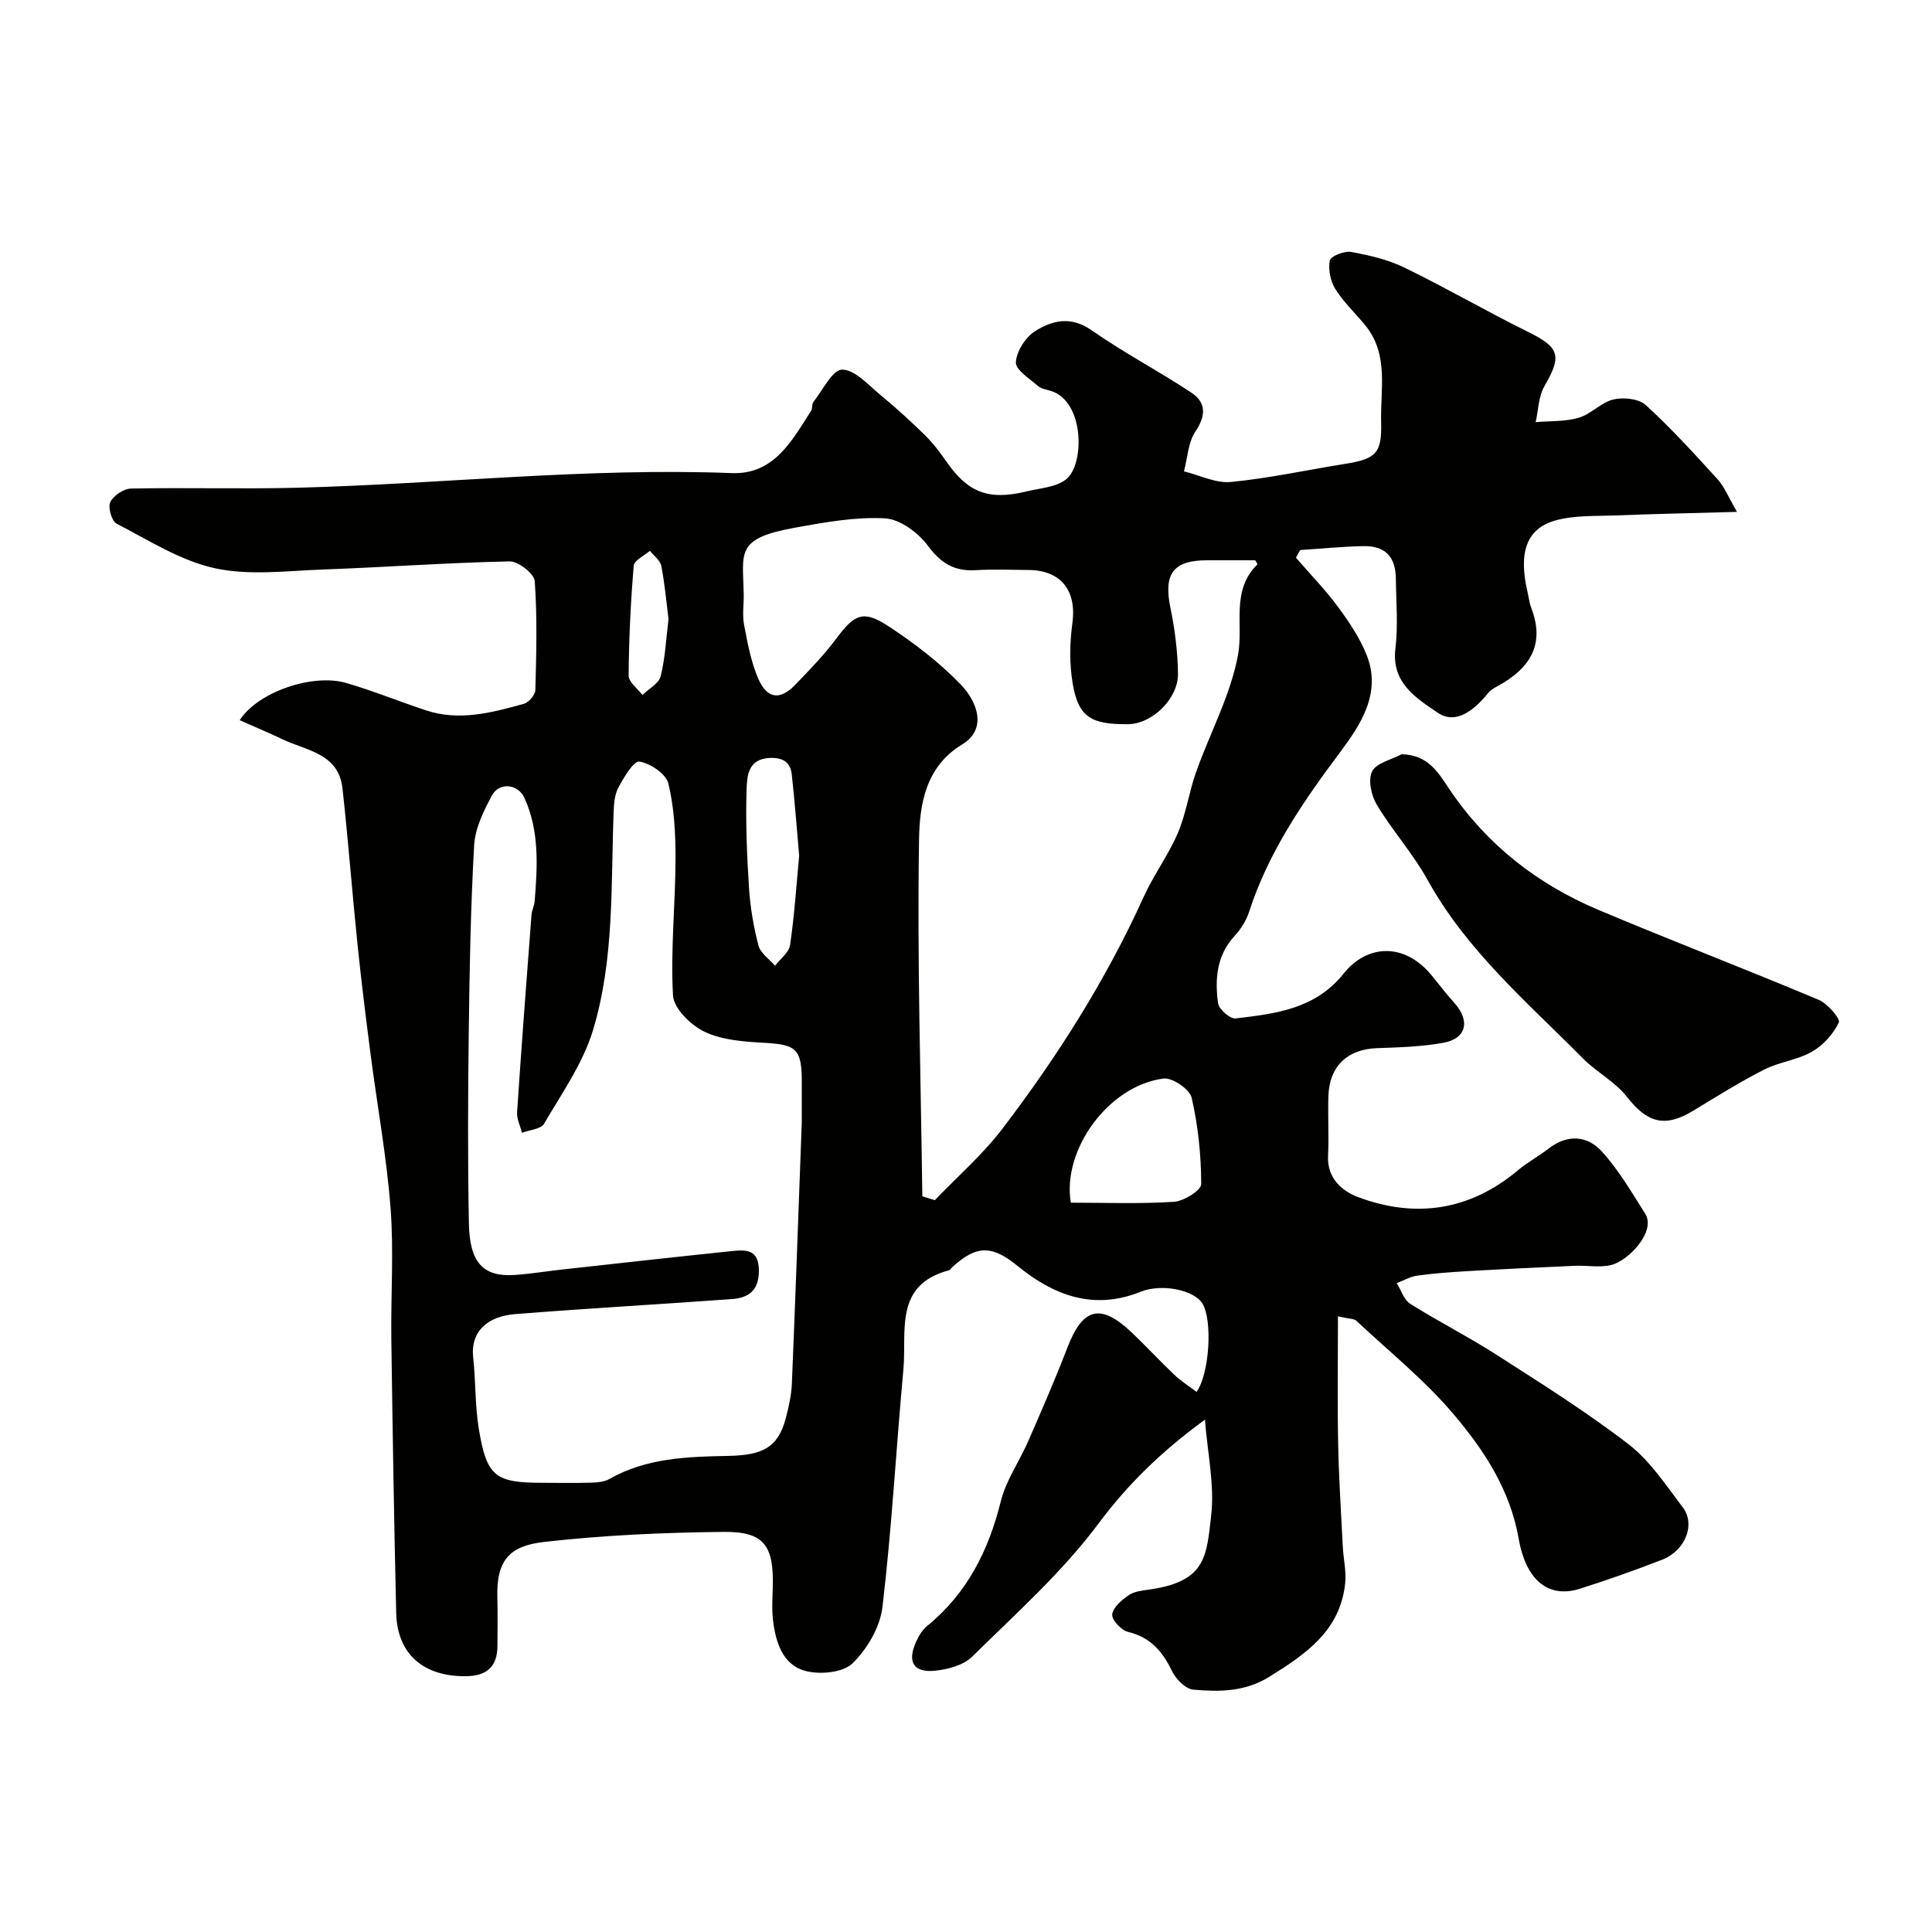
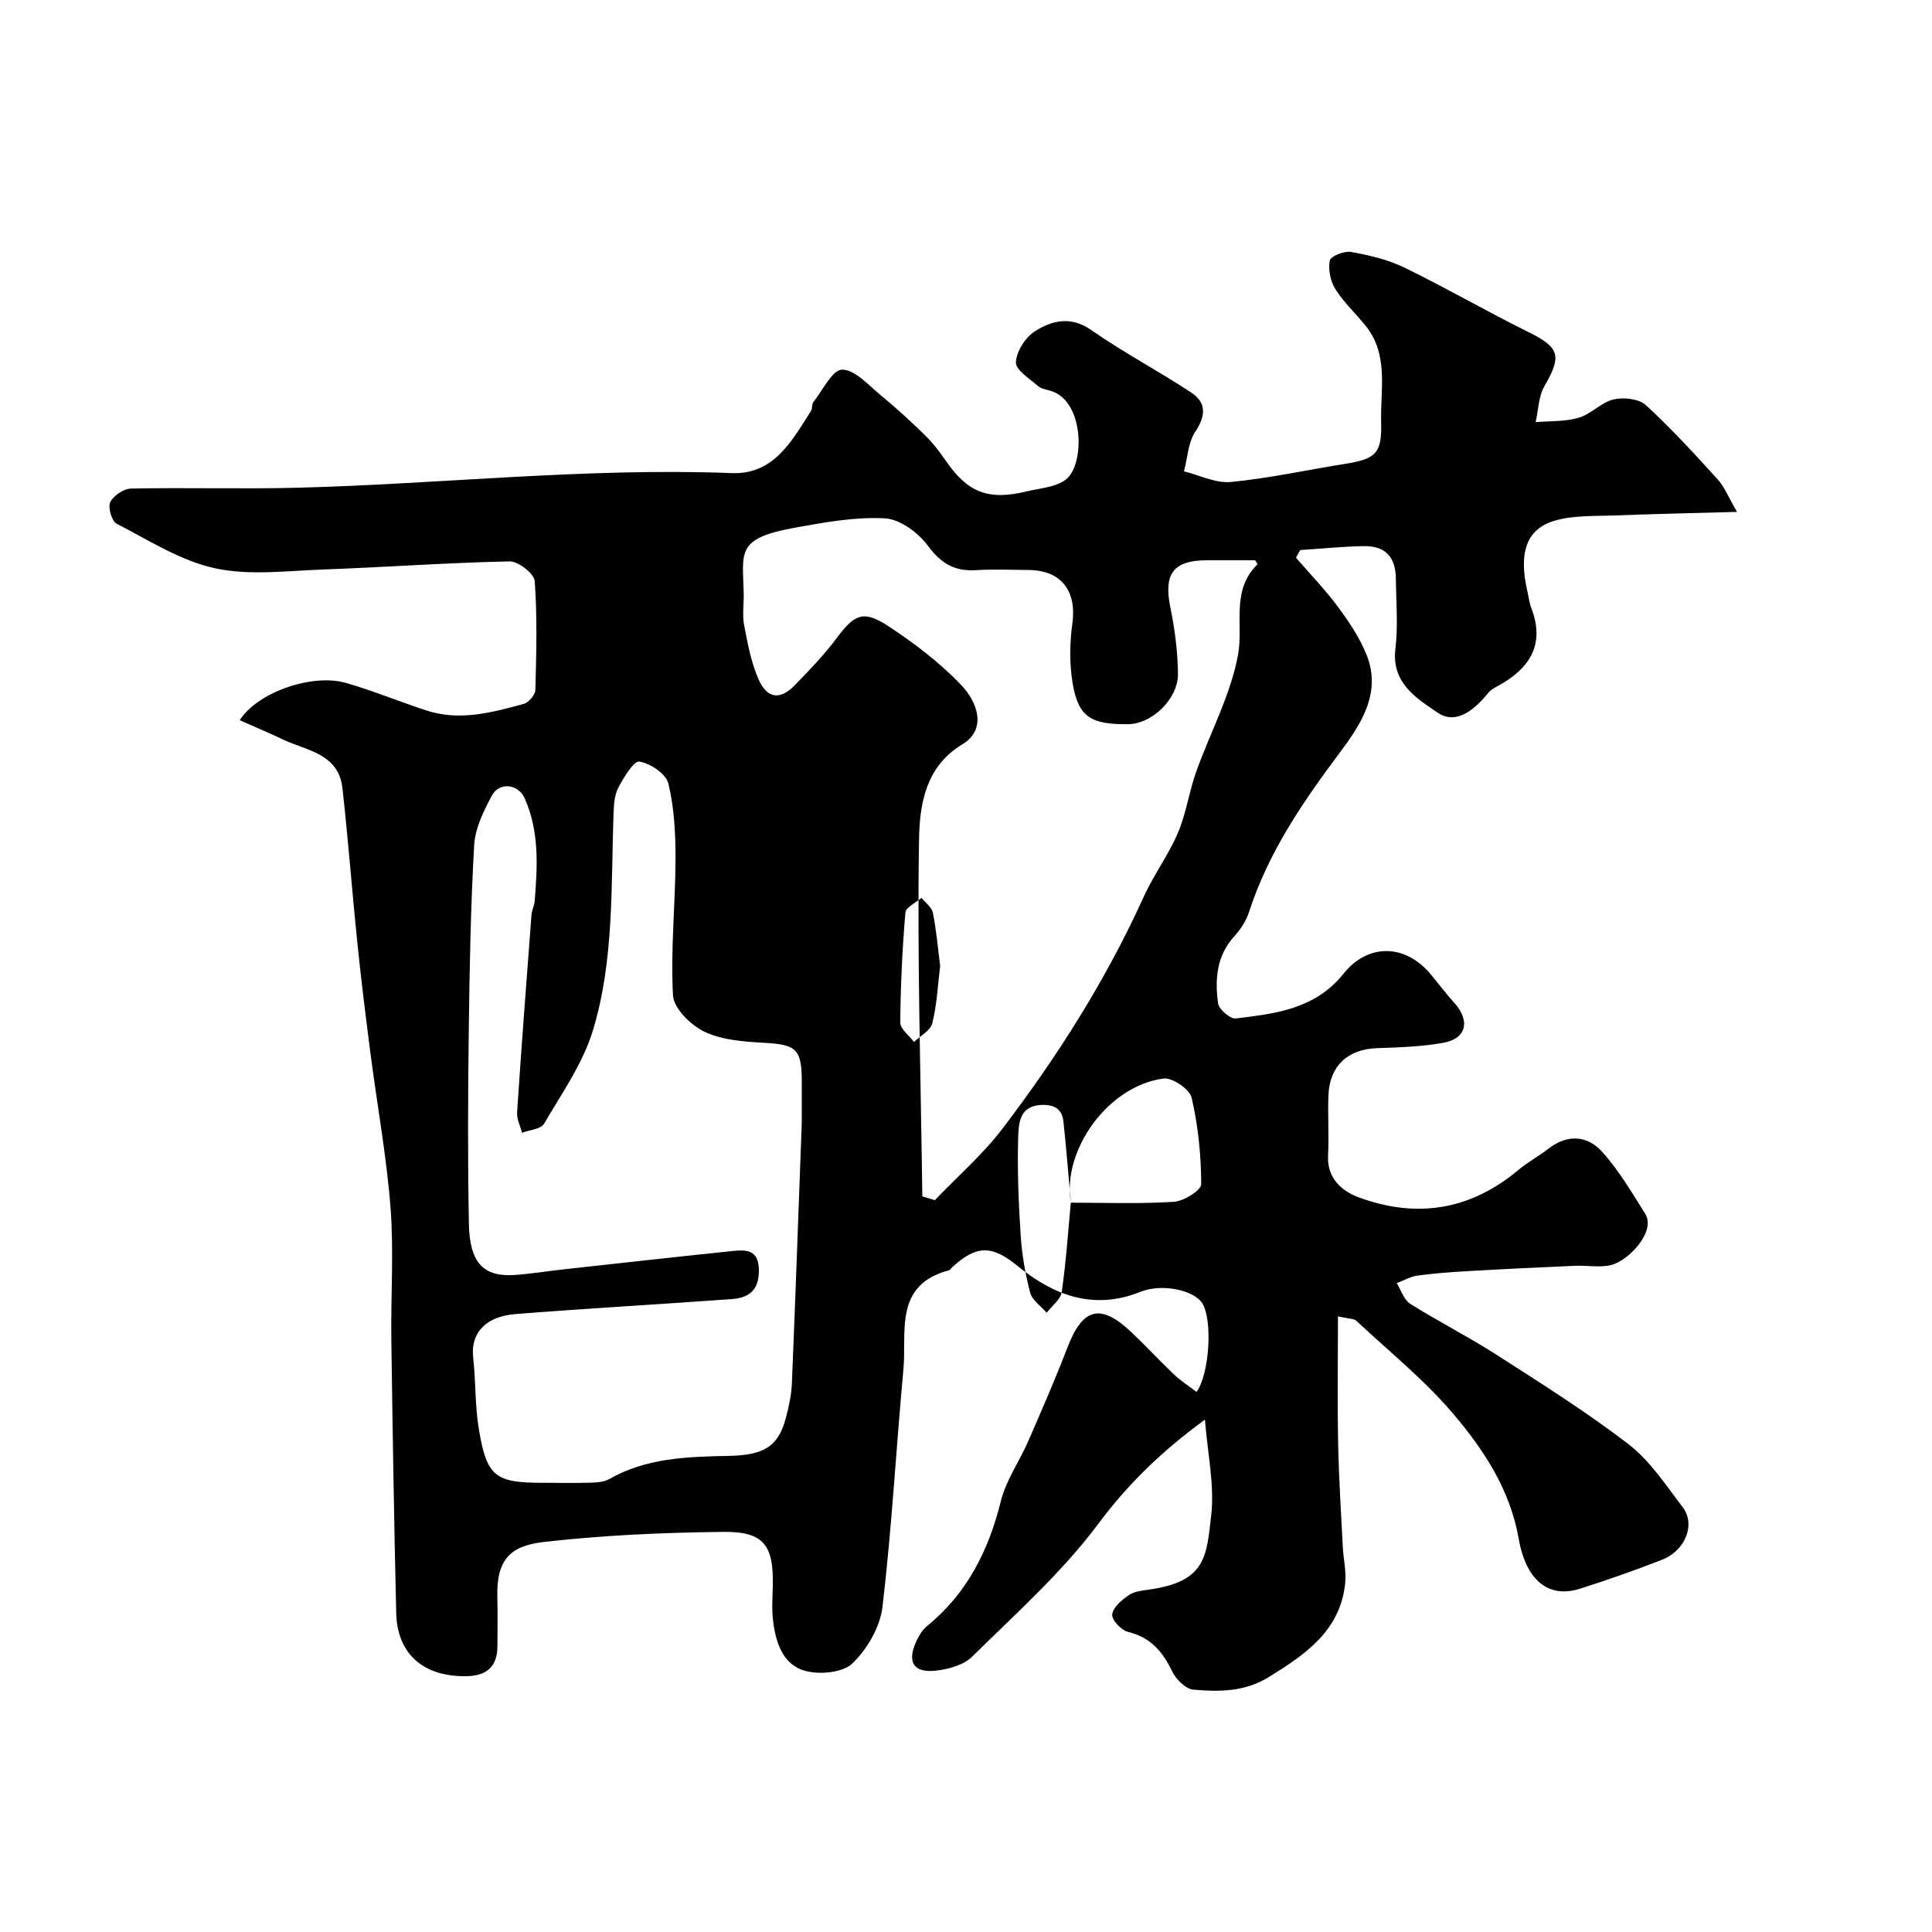
<svg xmlns="http://www.w3.org/2000/svg" enable-background="new 0 0 400 400" viewBox="0 0 400 400">
  <g fill="#010100">
-     <path d="m277.01 272.54c0 9.25-.13 17.81.04 26.36.14 7.1.6 14.2.96 21.3.13 2.56.76 5.16.49 7.67-1.06 9.77-8.15 14.6-15.72 19.3-5.06 3.14-10.37 3.12-15.73 2.65-1.6-.14-3.6-2.18-4.4-3.84-1.96-4.09-4.48-7-9.12-8.12-1.38-.33-3.39-2.49-3.26-3.6.16-1.47 1.97-2.99 3.41-3.99 1.13-.78 2.75-.96 4.19-1.16 11.89-1.64 11.92-6.97 12.89-15.33.73-6.3-.75-12.85-1.29-19.86-8.99 6.58-15.93 13.32-22.04 21.52-7.52 10.09-17.13 18.65-26.16 27.56-1.78 1.75-4.93 2.61-7.56 2.89-4.59.5-5.96-1.8-4.01-6.05.53-1.16 1.26-2.39 2.23-3.18 8.29-6.75 12.74-15.61 15.28-25.85 1.08-4.35 3.86-8.26 5.68-12.45 2.8-6.42 5.6-12.84 8.11-19.37 3.16-8.23 6.85-9.23 13.25-3.17 3.02 2.86 5.85 5.94 8.87 8.8 1.4 1.33 3.06 2.38 4.62 3.56 2.71-3.84 3.32-14.91 1.2-18.32-1.73-2.77-8.38-4.19-12.83-2.4-9.71 3.9-17.97.72-25.41-5.34-5.2-4.24-8.4-4.48-13.53.22-.25.23-.44.6-.72.67-11.43 3.03-8.69 12.67-9.41 20.52-1.51 16.38-2.4 32.82-4.33 49.15-.49 4.17-3.16 8.76-6.23 11.72-2.01 1.93-6.82 2.36-9.83 1.52-4.65-1.29-6.08-5.99-6.61-10.51-.27-2.3-.1-4.66-.04-6.99.2-8.5-1.85-11.36-10.27-11.26-12.36.14-24.77.68-37.04 2.08-6.77.77-9.96 3.36-9.72 11.5.1 3.33.02 6.66.02 10 0 4.32-2.21 6.24-6.47 6.3-8.83.12-14.29-4.58-14.49-13.08-.45-18.93-.75-37.86-1.01-56.79-.12-9.02.53-18.09-.16-27.06-.81-10.59-2.74-21.09-4.11-31.64-.99-7.63-1.94-15.27-2.73-22.93-1.11-10.78-1.92-21.59-3.12-32.35-.81-7.25-7.5-7.77-12.46-10.15-2.86-1.37-5.79-2.59-8.81-3.93 3.73-5.84 15.08-9.72 22-7.72 5.61 1.62 11.04 3.86 16.6 5.69 6.88 2.27 13.58.47 20.2-1.35 1.03-.28 2.38-1.85 2.41-2.86.2-7.52.41-15.07-.13-22.56-.11-1.54-3.41-4.11-5.19-4.08-12.88.27-25.74 1.21-38.61 1.68-7.49.27-15.26 1.3-22.42-.26-7.13-1.56-13.71-5.8-20.35-9.23-1.02-.53-1.83-3.38-1.31-4.46.65-1.35 2.78-2.78 4.29-2.81 11.49-.23 23 .12 34.49-.17 29.97-.78 59.84-4.19 89.89-3.03 8.73.34 12.44-6.67 16.41-12.87.33-.52.14-1.4.51-1.87 1.92-2.43 3.94-6.68 5.93-6.68 2.65-.01 5.42 3.18 7.93 5.24 3.18 2.62 6.23 5.4 9.17 8.28 1.63 1.59 3.06 3.44 4.35 5.32 4.54 6.6 8.8 8.3 16.74 6.37 2.8-.68 6.14-.85 8.21-2.52 3.85-3.11 3.79-16.12-3.16-18.28-.92-.29-2.02-.43-2.7-1.03-1.73-1.52-4.64-3.33-4.56-4.9.11-2.26 1.97-5.17 3.95-6.43 3.55-2.25 7.43-3.21 11.71-.21 6.64 4.64 13.87 8.43 20.64 12.9 3.13 2.06 3.07 4.78.85 8.1-1.51 2.26-1.61 5.45-2.35 8.22 3.24.79 6.57 2.5 9.71 2.2 7.92-.77 15.75-2.49 23.64-3.75 6.39-1.02 7.64-2.2 7.47-8.58-.19-6.79 1.64-13.97-3.21-20.01-2.06-2.56-4.54-4.84-6.27-7.6-1.02-1.63-1.51-4.05-1.15-5.91.17-.89 3-2.03 4.39-1.78 3.76.68 7.62 1.57 11.03 3.23 8.64 4.2 16.97 9.04 25.59 13.3 6.56 3.24 7.1 4.92 3.43 11.26-1.23 2.12-1.25 4.94-1.82 7.45 2.99-.26 6.1-.08 8.92-.91 2.56-.75 4.65-3.19 7.2-3.79 2.07-.49 5.24-.15 6.69 1.17 5.25 4.8 10.07 10.1 14.87 15.37 1.39 1.53 2.18 3.6 4.01 6.74-9.08.26-17.2.42-25.3.74-4.16.16-8.5-.06-12.42 1.07-5.95 1.73-7.53 6.71-5.66 14.74.26 1.11.37 2.27.78 3.32 2.94 7.64-.35 12.58-6.89 16.16-.71.39-1.49.8-1.98 1.41-2.77 3.42-6.63 6.77-10.49 4.14-4.27-2.91-9.63-6.1-8.77-13.22.58-4.76.15-9.65.1-14.48-.04-4.61-2.21-6.89-6.77-6.79-4.35.09-8.69.53-13.04.81-.29.53-.59 1.05-.88 1.58 2.92 3.38 6.05 6.6 8.7 10.18 2.28 3.08 4.49 6.37 5.91 9.9 3.21 7.94-1.26 14.57-5.51 20.26-7.7 10.28-14.82 20.68-18.81 33.02-.58 1.81-1.73 3.58-3.02 4.99-3.72 4.06-4.07 8.95-3.39 13.91.17 1.25 2.51 3.27 3.63 3.14 8.27-1 16.48-1.91 22.39-9.32 4.8-6.02 12.56-6.46 18.16.36 1.56 1.9 3.05 3.87 4.7 5.7 3.37 3.72 2.58 7.43-2.24 8.3-4.5.81-9.15.95-13.74 1.11-6.04.21-9.82 3.66-10.05 9.78-.16 4.16.13 8.34-.08 12.49-.23 4.65 2.86 7.31 6.23 8.57 11.93 4.46 23.12 2.78 33.08-5.55 1.99-1.67 4.32-2.93 6.38-4.52 3.93-3.03 8.04-2.67 11.05.68 3.46 3.83 6.13 8.41 8.91 12.81 2.34 3.71-3.48 9.77-7.04 10.64-2.37.58-5 .05-7.51.16-7.43.33-14.86.68-22.29 1.11-3.44.2-6.89.45-10.3.92-1.47.2-2.86 1.02-4.29 1.56.91 1.45 1.48 3.45 2.78 4.27 5.79 3.65 11.93 6.75 17.69 10.44 9.33 5.99 18.76 11.9 27.53 18.65 4.45 3.43 7.73 8.48 11.21 13.04 2.72 3.56.53 9.01-4.3 10.88-5.6 2.17-11.27 4.18-16.99 5.99-6.25 1.98-11.09-1.39-12.67-10.35-1.79-10.17-7.16-18.3-13.42-25.71-6-7.1-13.38-13.04-20.21-19.43-.4-.41-1.23-.34-3.79-.9zm-111.01-40.19c0-2.83.01-5.66 0-8.5-.02-6.67-1.15-7.57-7.66-7.94-4.2-.24-8.71-.53-12.4-2.26-2.86-1.34-6.44-4.83-6.6-7.54-.53-9.38.49-18.84.52-28.27.01-5.23-.26-10.58-1.48-15.62-.48-2-3.73-4.18-6-4.54-1.17-.19-3.23 3.28-4.35 5.38-.8 1.49-.93 3.45-.99 5.21-.57 15.11.16 30.45-4.28 45.06-2.08 6.85-6.45 13.04-10.12 19.33-.66 1.13-2.99 1.27-4.56 1.87-.36-1.42-1.12-2.86-1.02-4.25.9-13.63 1.94-27.25 2.98-40.87.07-.96.59-1.89.66-2.86.58-7.24.99-14.5-2.11-21.34-1.33-2.92-5.22-3.33-6.73-.53-1.72 3.19-3.49 6.79-3.69 10.3-.73 12.91-.96 25.85-1.12 38.78-.17 13.19-.22 26.39.03 39.58.15 8.13 3.01 11.06 9.46 10.63 3.27-.22 6.51-.76 9.77-1.12 11.72-1.29 23.44-2.61 35.17-3.82 2.89-.3 5.64-.46 5.64 4.05 0 4.12-2.15 5.63-5.58 5.88-14.95 1.09-29.92 1.92-44.87 3.11-5.67.45-9.31 3.53-8.7 9.03.54 4.91.36 9.92 1.17 14.77 1.64 9.87 3.39 11.13 13.27 11.13 3.33 0 6.67.07 9.99-.03 1.26-.04 2.69-.15 3.75-.75 7.68-4.39 16.24-4.63 24.62-4.79 6.95-.14 10.29-1.62 11.91-7.77.62-2.36 1.17-4.8 1.27-7.22.75-18.04 1.38-36.07 2.05-54.09zm24.96 15.34c.86.26 1.73.53 2.59.79 4.72-4.93 9.95-9.47 14.05-14.87 11.38-14.94 21.41-30.77 29.2-47.95 2.06-4.54 5.12-8.64 7.07-13.22 1.71-4 2.3-8.47 3.77-12.6 2.88-8.11 7.14-15.92 8.68-24.25 1.16-6.3-1.53-13.31 4.02-18.75.05-.05-.26-.48-.46-.84-3.29 0-6.62 0-9.95 0-7.06 0-9.05 2.82-7.61 9.82.92 4.47 1.51 9.09 1.57 13.65.07 5.14-5.31 10.45-10.42 10.47-7.39.04-10.17-1.32-11.37-8.34-.69-4.07-.65-8.41-.08-12.51.93-6.73-2.27-11.02-9.07-11.08-3.67-.03-7.34-.18-10.99.04-4.39.26-7.17-1.45-9.86-5.07-2-2.7-5.76-5.49-8.88-5.66-6.12-.34-12.41.81-18.52 1.91-12.48 2.25-10.9 5.01-10.72 13.69.04 2.17-.32 4.39.08 6.48.72 3.79 1.44 7.7 2.97 11.2 1.8 4.11 4.5 4.39 7.56 1.23 2.98-3.08 5.99-6.18 8.55-9.61 3.8-5.09 5.57-6.02 10.93-2.49 5.31 3.49 10.48 7.46 14.87 12.02 3.52 3.66 5.42 9.28.27 12.38-7.63 4.59-8.81 12.53-8.93 19.59-.41 24.65.36 49.31.68 73.97zm30.74 1.31c6.96 0 14.18.28 21.35-.18 2.05-.13 5.66-2.39 5.65-3.67-.02-5.98-.64-12.05-1.98-17.87-.4-1.76-3.99-4.21-5.82-3.98-11.38 1.46-21.04 14.74-19.2 25.7zm-56.24-71.84c-.51-5.77-.92-11.33-1.54-16.88-.28-2.42-1.76-3.43-4.42-3.36-4.67.13-4.84 3.77-4.93 6.62-.21 6.74.07 13.52.5 20.25.26 4.03.94 8.08 1.97 11.99.41 1.58 2.24 2.79 3.43 4.17 1.08-1.43 2.89-2.75 3.11-4.31.9-6.15 1.3-12.39 1.88-18.48zm-27.05-49c-.46-3.59-.78-7.34-1.5-11.01-.23-1.15-1.54-2.08-2.35-3.11-1.17 1.02-3.26 1.96-3.35 3.07-.64 7.56-1 15.16-1.06 22.75-.01 1.34 1.85 2.69 2.85 4.03 1.31-1.28 3.4-2.36 3.78-3.87.95-3.78 1.12-7.74 1.63-11.86z" />
-     <path d="m290.19 156.16c5.58.11 7.65 3.92 9.95 7.32 7.72 11.44 18.18 19.58 30.76 24.89 15.13 6.38 30.48 12.26 45.63 18.63 1.84.77 4.54 3.92 4.18 4.69-1.14 2.4-3.26 4.74-5.59 6.07-3.01 1.72-6.77 2.1-9.88 3.69-5.05 2.57-9.87 5.6-14.72 8.54-5.83 3.54-9.5 2.46-13.63-2.84-2.45-3.16-6.33-5.15-9.2-8.05-11.48-11.6-24.01-22.25-32.1-36.88-3.02-5.47-7.31-10.22-10.53-15.59-1.15-1.91-1.86-5.17-.98-6.92.88-1.76 3.98-2.41 6.11-3.55z" />
+     <path d="m277.01 272.54c0 9.25-.13 17.81.04 26.36.14 7.1.6 14.2.96 21.3.13 2.56.76 5.16.49 7.67-1.06 9.77-8.15 14.6-15.72 19.3-5.06 3.14-10.37 3.12-15.73 2.65-1.6-.14-3.6-2.18-4.4-3.84-1.96-4.09-4.48-7-9.12-8.12-1.38-.33-3.39-2.49-3.26-3.6.16-1.47 1.97-2.99 3.41-3.99 1.13-.78 2.75-.96 4.19-1.16 11.89-1.64 11.92-6.97 12.89-15.33.73-6.3-.75-12.85-1.29-19.86-8.99 6.58-15.93 13.32-22.04 21.52-7.52 10.09-17.13 18.65-26.16 27.56-1.78 1.75-4.93 2.61-7.56 2.89-4.59.5-5.96-1.8-4.01-6.05.53-1.16 1.26-2.39 2.23-3.18 8.29-6.75 12.74-15.61 15.28-25.85 1.08-4.35 3.86-8.26 5.68-12.45 2.8-6.42 5.6-12.84 8.11-19.37 3.16-8.23 6.85-9.23 13.25-3.17 3.02 2.86 5.85 5.94 8.87 8.8 1.4 1.33 3.06 2.38 4.62 3.56 2.71-3.84 3.32-14.91 1.2-18.32-1.73-2.77-8.38-4.19-12.83-2.4-9.71 3.9-17.97.72-25.41-5.34-5.2-4.24-8.4-4.48-13.53.22-.25.23-.44.6-.72.67-11.43 3.03-8.69 12.67-9.41 20.52-1.51 16.38-2.4 32.82-4.33 49.15-.49 4.17-3.16 8.76-6.23 11.72-2.01 1.93-6.82 2.36-9.83 1.52-4.65-1.29-6.08-5.99-6.61-10.51-.27-2.3-.1-4.66-.04-6.99.2-8.5-1.85-11.36-10.27-11.26-12.36.14-24.77.68-37.04 2.08-6.77.77-9.96 3.36-9.72 11.5.1 3.33.02 6.66.02 10 0 4.32-2.21 6.24-6.47 6.3-8.83.12-14.29-4.58-14.49-13.08-.45-18.93-.75-37.86-1.01-56.79-.12-9.02.53-18.09-.16-27.06-.81-10.59-2.74-21.09-4.11-31.64-.99-7.63-1.94-15.27-2.73-22.93-1.11-10.78-1.92-21.59-3.12-32.35-.81-7.25-7.5-7.77-12.46-10.15-2.86-1.37-5.79-2.59-8.81-3.93 3.73-5.84 15.08-9.72 22-7.72 5.61 1.62 11.04 3.86 16.6 5.69 6.88 2.27 13.58.47 20.2-1.35 1.03-.28 2.38-1.85 2.41-2.86.2-7.52.41-15.07-.13-22.56-.11-1.54-3.41-4.11-5.19-4.08-12.88.27-25.74 1.21-38.61 1.68-7.49.27-15.26 1.3-22.42-.26-7.13-1.56-13.71-5.8-20.35-9.23-1.02-.53-1.83-3.38-1.31-4.46.65-1.35 2.78-2.78 4.29-2.81 11.49-.23 23 .12 34.49-.17 29.97-.78 59.84-4.19 89.89-3.03 8.73.34 12.44-6.67 16.41-12.87.33-.52.14-1.4.51-1.87 1.92-2.43 3.94-6.68 5.93-6.68 2.65-.01 5.42 3.18 7.93 5.24 3.18 2.62 6.23 5.4 9.17 8.28 1.63 1.59 3.06 3.44 4.35 5.32 4.54 6.6 8.8 8.3 16.74 6.37 2.8-.68 6.14-.85 8.21-2.52 3.85-3.11 3.79-16.12-3.16-18.28-.92-.29-2.02-.43-2.7-1.03-1.73-1.52-4.64-3.33-4.56-4.9.11-2.26 1.97-5.17 3.95-6.43 3.55-2.25 7.43-3.21 11.71-.21 6.64 4.64 13.87 8.43 20.64 12.9 3.13 2.06 3.07 4.78.85 8.1-1.51 2.26-1.61 5.45-2.35 8.22 3.24.79 6.57 2.5 9.71 2.2 7.92-.77 15.75-2.49 23.64-3.75 6.39-1.02 7.64-2.2 7.47-8.58-.19-6.79 1.64-13.97-3.21-20.01-2.06-2.56-4.54-4.84-6.27-7.6-1.02-1.63-1.51-4.05-1.15-5.91.17-.89 3-2.03 4.39-1.78 3.76.68 7.62 1.57 11.03 3.23 8.64 4.2 16.97 9.04 25.59 13.3 6.56 3.24 7.1 4.92 3.43 11.26-1.23 2.12-1.25 4.94-1.82 7.45 2.99-.26 6.1-.08 8.92-.91 2.56-.75 4.65-3.19 7.2-3.79 2.07-.49 5.24-.15 6.69 1.17 5.25 4.8 10.07 10.1 14.87 15.37 1.39 1.53 2.18 3.6 4.01 6.74-9.08.26-17.2.42-25.3.74-4.16.16-8.5-.06-12.42 1.07-5.95 1.73-7.53 6.71-5.66 14.74.26 1.11.37 2.27.78 3.32 2.94 7.64-.35 12.58-6.89 16.16-.71.39-1.49.8-1.98 1.41-2.77 3.42-6.63 6.77-10.49 4.14-4.27-2.91-9.63-6.1-8.77-13.22.58-4.76.15-9.65.1-14.48-.04-4.61-2.21-6.89-6.77-6.79-4.35.09-8.69.53-13.04.81-.29.53-.59 1.05-.88 1.58 2.92 3.38 6.05 6.6 8.7 10.18 2.28 3.08 4.49 6.37 5.91 9.9 3.21 7.94-1.26 14.57-5.51 20.26-7.7 10.28-14.82 20.68-18.81 33.02-.58 1.81-1.73 3.58-3.02 4.99-3.72 4.06-4.07 8.95-3.39 13.91.17 1.25 2.51 3.27 3.63 3.14 8.27-1 16.48-1.91 22.39-9.32 4.8-6.02 12.56-6.46 18.16.36 1.56 1.9 3.05 3.87 4.7 5.7 3.37 3.72 2.58 7.43-2.24 8.3-4.5.81-9.15.95-13.74 1.11-6.04.21-9.82 3.66-10.05 9.78-.16 4.16.13 8.34-.08 12.49-.23 4.65 2.86 7.31 6.23 8.57 11.93 4.46 23.12 2.78 33.08-5.55 1.99-1.67 4.32-2.93 6.38-4.52 3.93-3.03 8.04-2.67 11.05.68 3.46 3.83 6.13 8.41 8.91 12.81 2.34 3.71-3.48 9.77-7.04 10.64-2.37.58-5 .05-7.51.16-7.43.33-14.86.68-22.29 1.11-3.44.2-6.89.45-10.3.92-1.47.2-2.86 1.02-4.29 1.56.91 1.45 1.48 3.45 2.78 4.27 5.79 3.65 11.93 6.75 17.69 10.44 9.33 5.99 18.76 11.9 27.53 18.65 4.45 3.43 7.73 8.48 11.21 13.04 2.72 3.56.53 9.01-4.3 10.88-5.6 2.17-11.27 4.18-16.99 5.99-6.25 1.98-11.09-1.39-12.67-10.35-1.79-10.17-7.16-18.3-13.42-25.71-6-7.1-13.38-13.04-20.21-19.43-.4-.41-1.23-.34-3.79-.9zm-111.01-40.19c0-2.83.01-5.66 0-8.5-.02-6.67-1.15-7.57-7.66-7.94-4.2-.24-8.71-.53-12.4-2.26-2.86-1.34-6.44-4.83-6.6-7.54-.53-9.38.49-18.84.52-28.27.01-5.23-.26-10.58-1.48-15.62-.48-2-3.73-4.18-6-4.54-1.17-.19-3.23 3.28-4.35 5.38-.8 1.49-.93 3.45-.99 5.21-.57 15.11.16 30.45-4.28 45.06-2.08 6.85-6.45 13.04-10.12 19.33-.66 1.13-2.99 1.27-4.56 1.87-.36-1.42-1.12-2.86-1.02-4.25.9-13.63 1.94-27.25 2.98-40.87.07-.96.59-1.89.66-2.86.58-7.24.99-14.5-2.11-21.34-1.33-2.92-5.22-3.33-6.73-.53-1.72 3.19-3.49 6.79-3.69 10.3-.73 12.91-.96 25.85-1.12 38.78-.17 13.19-.22 26.39.03 39.58.15 8.13 3.01 11.06 9.46 10.63 3.27-.22 6.51-.76 9.77-1.12 11.72-1.29 23.44-2.61 35.17-3.82 2.89-.3 5.64-.46 5.64 4.05 0 4.12-2.15 5.63-5.58 5.88-14.95 1.09-29.92 1.92-44.87 3.11-5.67.45-9.31 3.53-8.7 9.03.54 4.91.36 9.92 1.17 14.77 1.64 9.87 3.39 11.13 13.27 11.13 3.33 0 6.67.07 9.99-.03 1.26-.04 2.69-.15 3.75-.75 7.68-4.39 16.24-4.63 24.62-4.79 6.95-.14 10.29-1.62 11.91-7.77.62-2.36 1.17-4.8 1.27-7.22.75-18.04 1.38-36.07 2.05-54.09zm24.96 15.34c.86.26 1.73.53 2.59.79 4.72-4.93 9.95-9.47 14.05-14.87 11.38-14.94 21.41-30.77 29.2-47.95 2.06-4.54 5.12-8.64 7.07-13.22 1.71-4 2.3-8.47 3.77-12.6 2.88-8.11 7.14-15.92 8.68-24.25 1.16-6.3-1.53-13.31 4.02-18.75.05-.05-.26-.48-.46-.84-3.29 0-6.62 0-9.95 0-7.06 0-9.05 2.82-7.61 9.82.92 4.47 1.51 9.09 1.57 13.65.07 5.14-5.31 10.45-10.42 10.47-7.39.04-10.17-1.32-11.37-8.34-.69-4.07-.65-8.41-.08-12.51.93-6.73-2.27-11.02-9.07-11.08-3.67-.03-7.34-.18-10.99.04-4.39.26-7.17-1.45-9.86-5.07-2-2.7-5.76-5.49-8.88-5.66-6.12-.34-12.41.81-18.52 1.91-12.48 2.25-10.9 5.01-10.72 13.69.04 2.17-.32 4.39.08 6.48.72 3.79 1.44 7.7 2.97 11.2 1.8 4.11 4.5 4.39 7.56 1.23 2.98-3.08 5.99-6.18 8.55-9.61 3.8-5.09 5.57-6.02 10.93-2.49 5.31 3.49 10.48 7.46 14.87 12.02 3.52 3.66 5.42 9.28.27 12.38-7.63 4.59-8.81 12.53-8.93 19.59-.41 24.65.36 49.31.68 73.97zm30.74 1.31c6.96 0 14.18.28 21.35-.18 2.05-.13 5.66-2.39 5.65-3.67-.02-5.98-.64-12.05-1.98-17.87-.4-1.76-3.99-4.21-5.82-3.98-11.38 1.46-21.04 14.74-19.2 25.7zc-.51-5.77-.92-11.33-1.54-16.88-.28-2.42-1.76-3.43-4.42-3.36-4.67.13-4.84 3.77-4.93 6.62-.21 6.74.07 13.52.5 20.25.26 4.03.94 8.08 1.97 11.99.41 1.58 2.24 2.79 3.43 4.17 1.08-1.43 2.89-2.75 3.11-4.31.9-6.15 1.3-12.39 1.88-18.48zm-27.05-49c-.46-3.59-.78-7.34-1.5-11.01-.23-1.15-1.54-2.08-2.35-3.11-1.17 1.02-3.26 1.96-3.35 3.07-.64 7.56-1 15.16-1.06 22.75-.01 1.34 1.85 2.69 2.85 4.03 1.31-1.28 3.4-2.36 3.78-3.87.95-3.78 1.12-7.74 1.63-11.86z" />
  </g>
</svg>